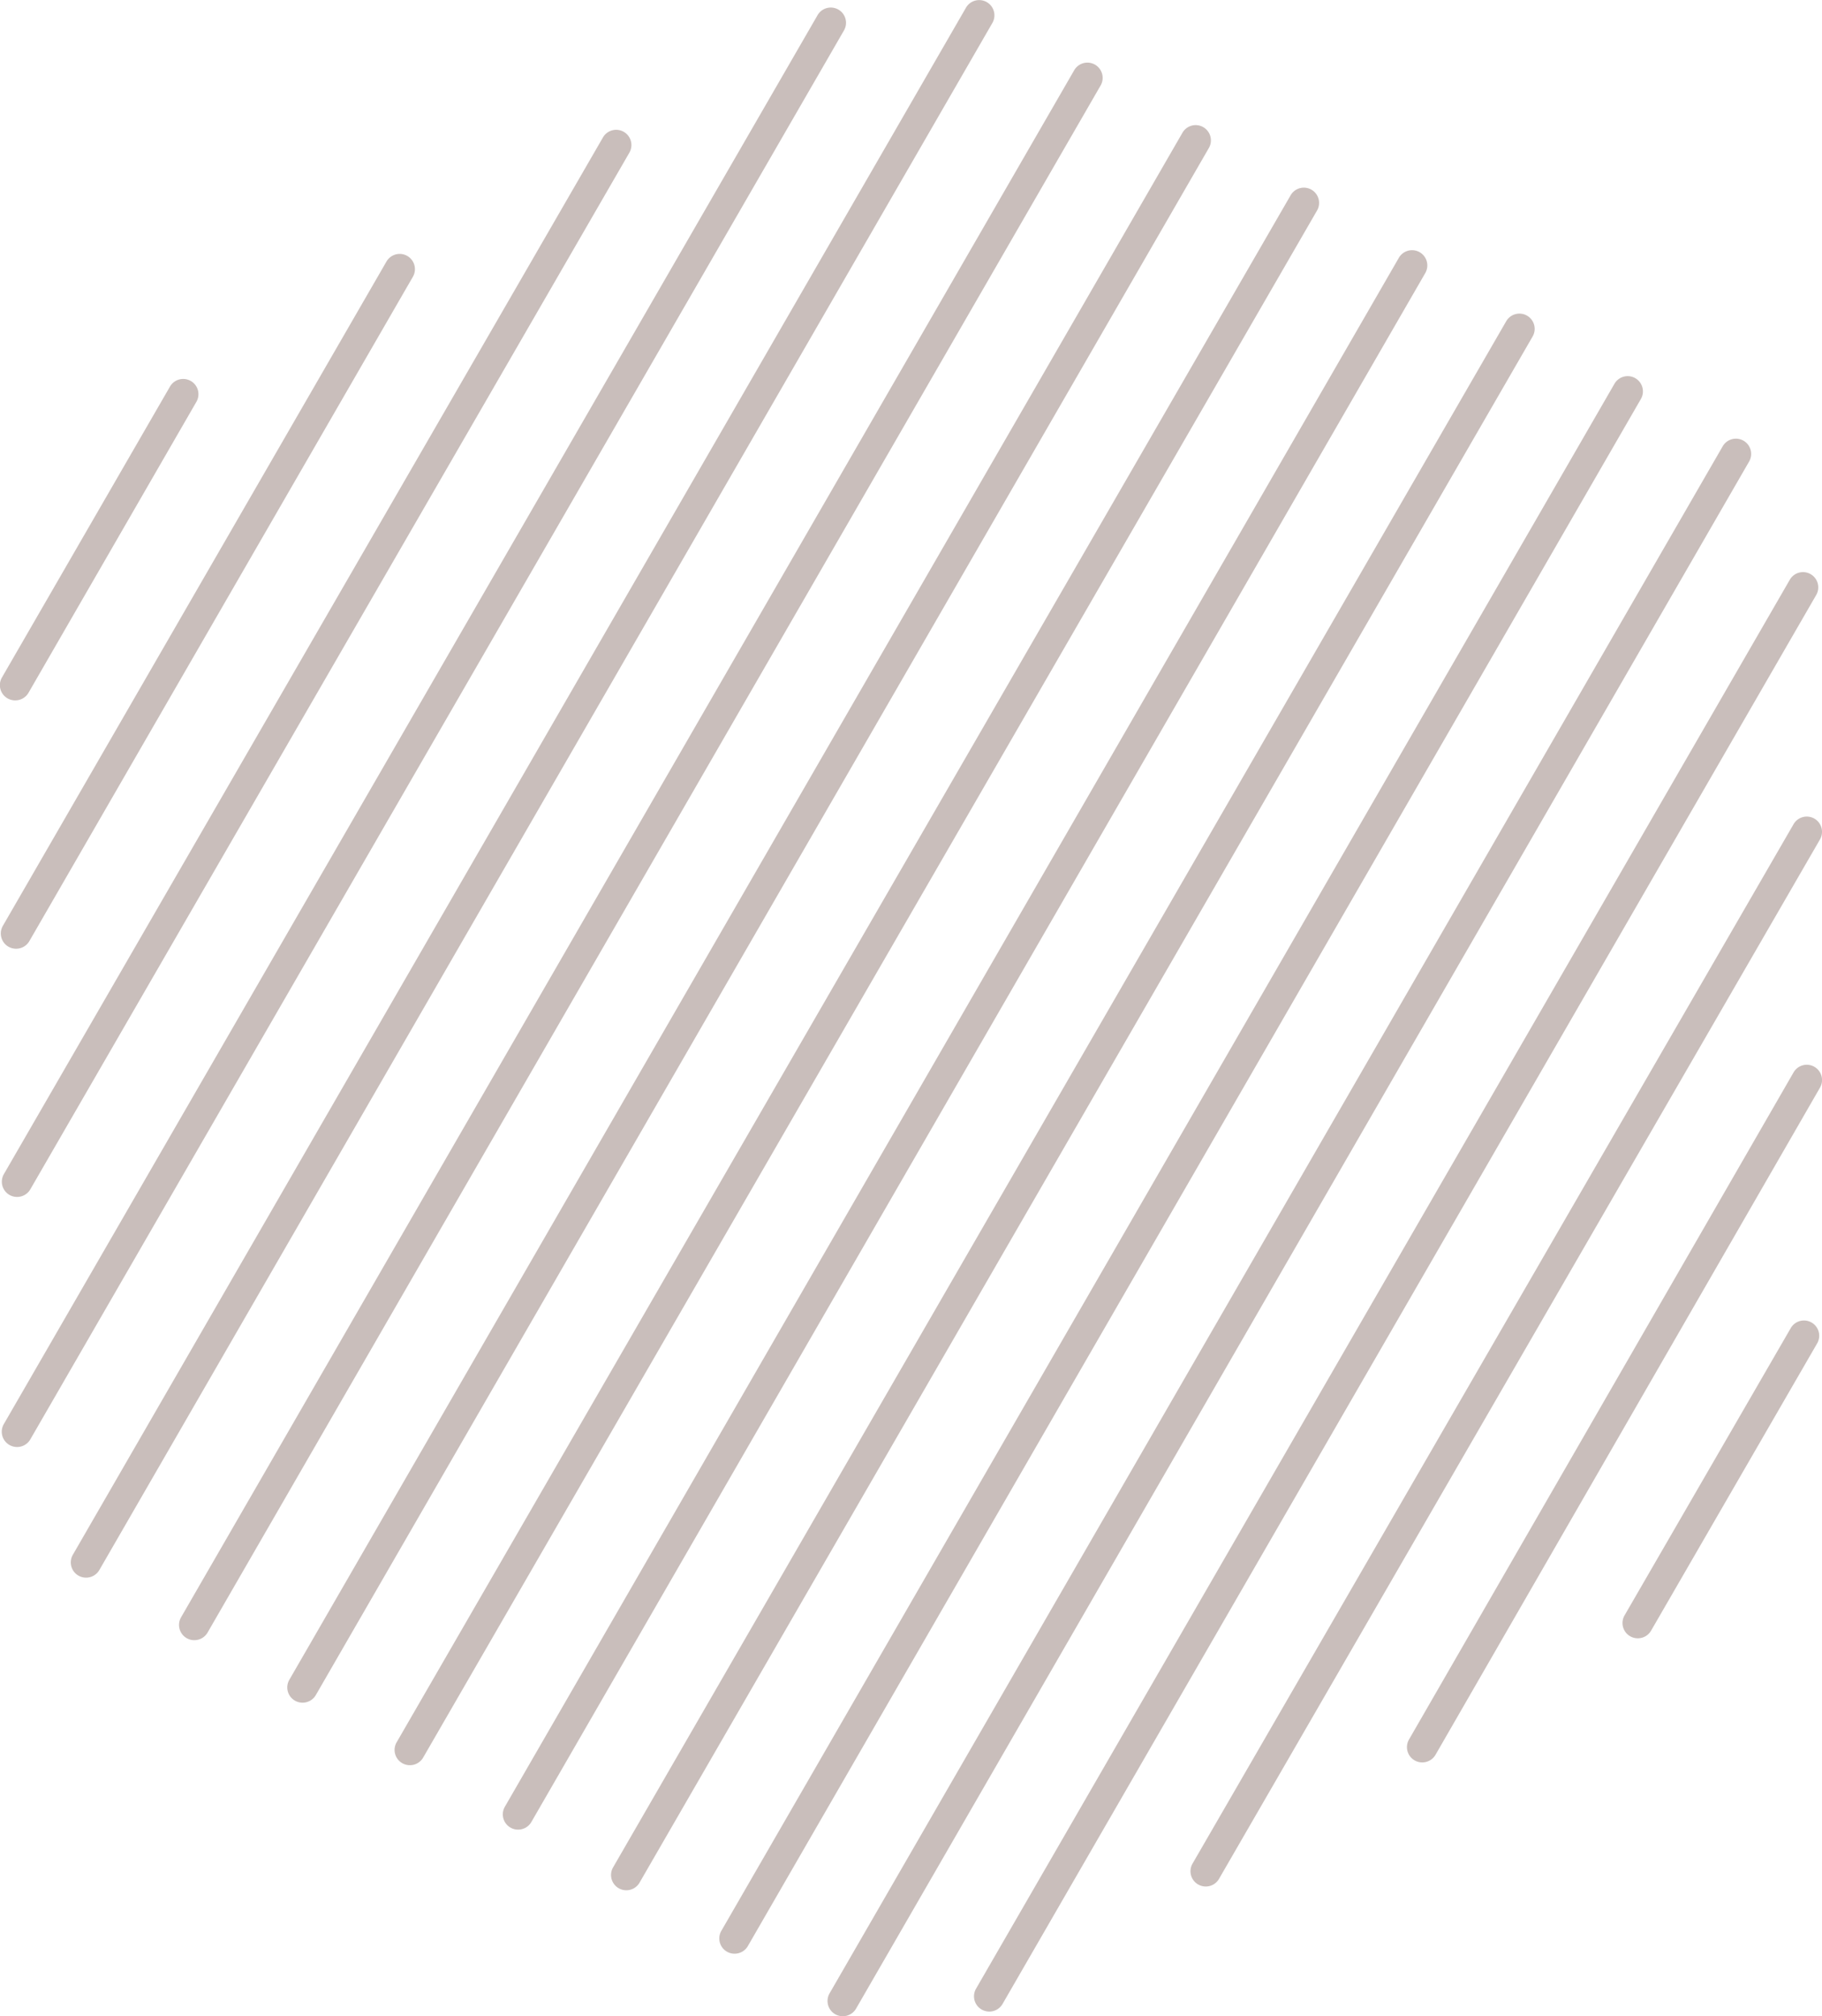
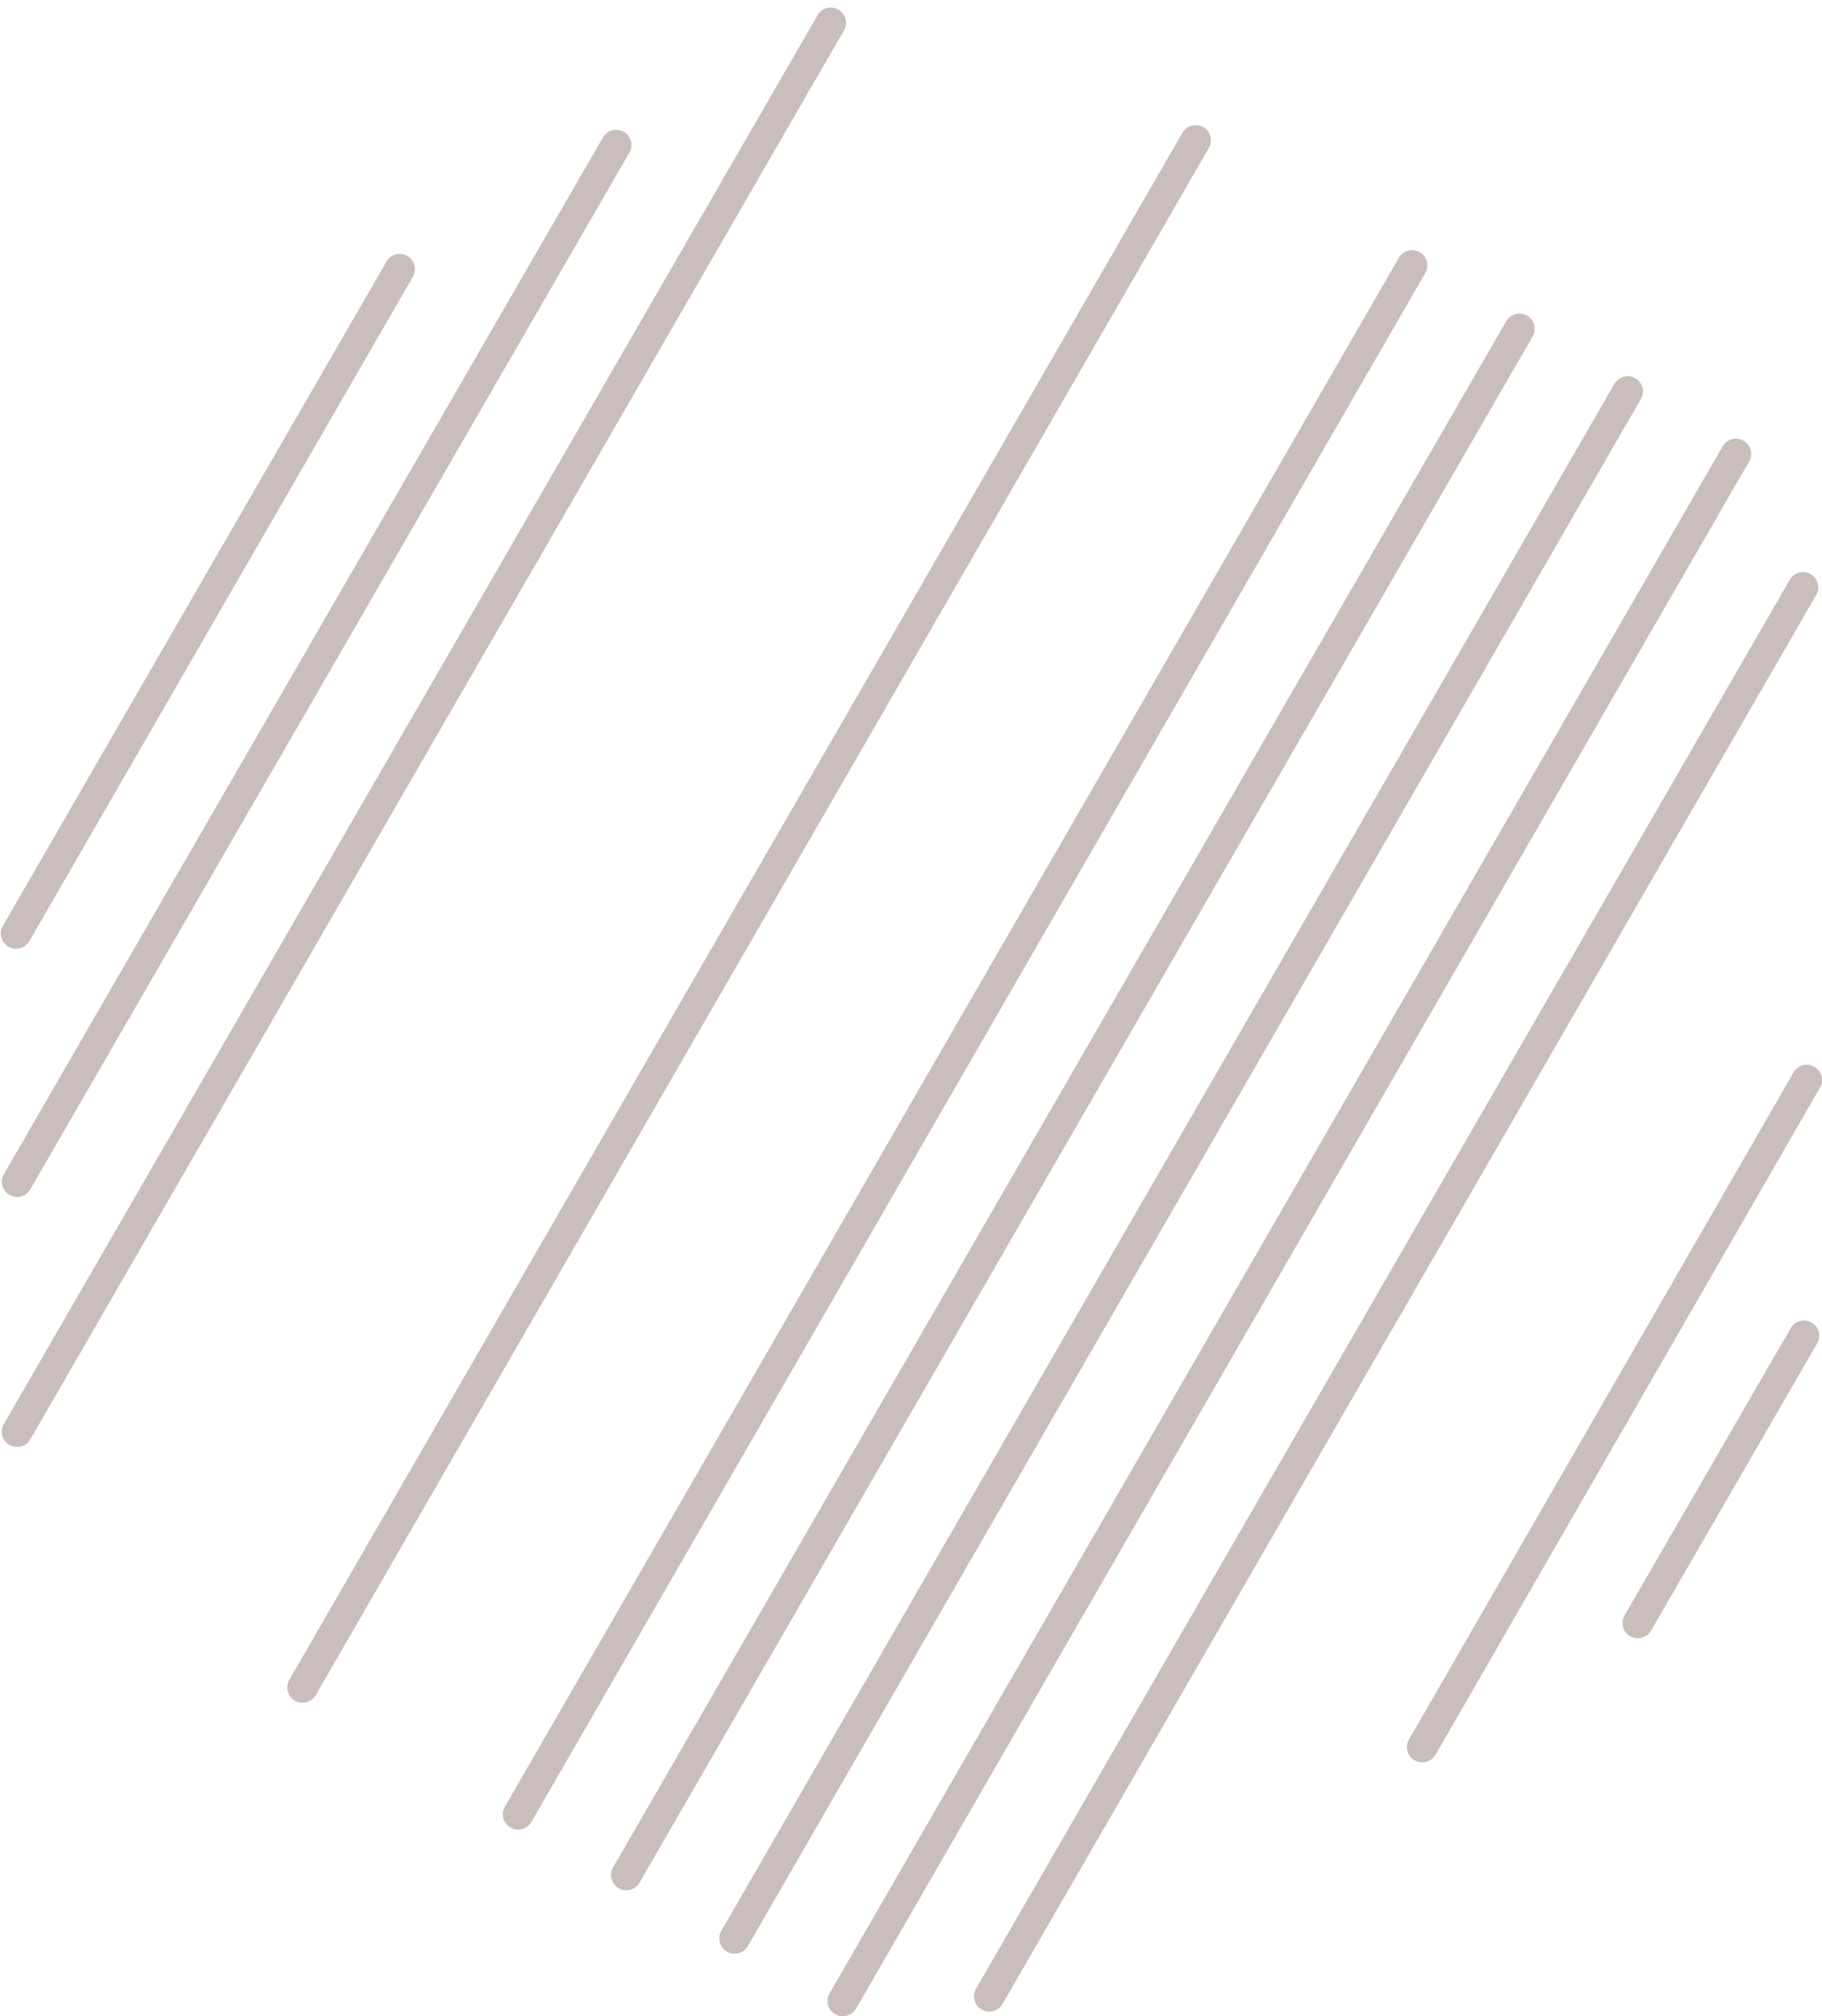
<svg xmlns="http://www.w3.org/2000/svg" width="70.84" height="78.386" viewBox="0 0 70.84 78.386">
  <g id="Group_380" data-name="Group 380" transform="translate(-800.3 -905.5)">
-     <path id="Line_29" data-name="Line 29" d="M-.008,60.735a.59.59,0,0,1-.3-.08.593.593,0,0,1-.217-.81L34.234-.3a.593.593,0,0,1,.81-.217.593.593,0,0,1,.217.81L.506,60.439A.593.593,0,0,1-.008,60.735Z" transform="translate(816.246 913.392)" fill="#c9bebb" />
    <path id="Line_30" data-name="Line 30" d="M-.008,60.735a.59.59,0,0,1-.3-.079.593.593,0,0,1-.217-.81L34.2-.3a.593.593,0,0,1,.81-.217.593.593,0,0,1,.217.81L.506,60.438A.593.593,0,0,1-.008,60.735Z" transform="translate(812.074 910.961)" fill="#c9bebb" />
-     <path id="Line_31" data-name="Line 31" d="M-.008,60.735a.59.59,0,0,1-.3-.079.593.593,0,0,1-.217-.81L34.2-.3a.593.593,0,0,1,.81-.217.593.593,0,0,1,.217.81L.506,60.438A.593.593,0,0,1-.008,60.735Z" transform="translate(807.865 908.531)" fill="#c9bebb" />
-     <path id="Line_32" data-name="Line 32" d="M-.008,60.735a.59.59,0,0,1-.3-.079.593.593,0,0,1-.217-.81L34.2-.3a.593.593,0,0,1,.81-.217.593.593,0,0,1,.217.81L.506,60.438A.593.593,0,0,1-.008,60.735Z" transform="translate(803.657 906.1)" fill="#c9bebb" />
    <path id="Line_33" data-name="Line 33" d="M-.008,55.366a.59.59,0,0,1-.3-.08.593.593,0,0,1-.217-.81L31.114-.3a.593.593,0,0,1,.81-.217.593.593,0,0,1,.217.81L.506,55.069A.593.593,0,0,1-.008,55.366Z" transform="translate(800.973 906.39)" fill="#c9bebb" />
-     <path id="Line_34" data-name="Line 34" d="M-.008,40.891a.59.59,0,0,1-.3-.08A.593.593,0,0,1-.52,40L22.77-.3a.593.593,0,0,1,.81-.217.593.593,0,0,1,.217.81L.506,40.595A.593.593,0,0,1-.008,40.891Z" transform="translate(800.973 911.143)" fill="#c9bebb" />
+     <path id="Line_34" data-name="Line 34" d="M-.008,40.891A.593.593,0,0,1-.52,40L22.77-.3a.593.593,0,0,1,.81-.217.593.593,0,0,1,.217.81L.506,40.595A.593.593,0,0,1-.008,40.891Z" transform="translate(800.973 911.143)" fill="#c9bebb" />
    <path id="Line_35" data-name="Line 35" d="M-.008,26.416a.59.59,0,0,1-.3-.079.593.593,0,0,1-.217-.81L14.39-.3a.593.593,0,0,1,.81-.217.593.593,0,0,1,.217.81L.506,26.119A.593.593,0,0,1-.008,26.416Z" transform="translate(800.936 915.968)" fill="#c9bebb" />
-     <path id="Line_36" data-name="Line 36" d="M-.008,11.9a.59.59,0,0,1-.3-.079.593.593,0,0,1-.217-.81L6.009-.3a.593.593,0,0,1,.81-.217.593.593,0,0,1,.217.81L.506,11.608A.593.593,0,0,1-.008,11.9Z" transform="translate(800.9 920.829)" fill="#c9bebb" />
    <path id="Line_37" data-name="Line 37" d="M-.008,11.759a.59.59,0,0,1-.3-.08.593.593,0,0,1-.217-.81L5.937-.3a.593.593,0,0,1,.81-.217.593.593,0,0,1,.217.81L.506,11.463A.593.593,0,0,1-.008,11.759Z" transform="translate(863.988 957.434)" fill="#c9bebb" />
    <path id="Line_38" data-name="Line 38" d="M-.008,26.525a.59.59,0,0,1-.3-.079.593.593,0,0,1-.218-.81L14.426-.3a.593.593,0,0,1,.81-.218.593.593,0,0,1,.218.81L.506,26.228A.593.593,0,0,1-.008,26.525Z" transform="translate(855.608 947.493)" fill="#c9bebb" />
    <path id="Line_39" data-name="Line 39" d="M-.008,55.366a.59.59,0,0,1-.3-.08.593.593,0,0,1-.217-.81L31.114-.3a.593.593,0,0,1,.81-.217.593.593,0,0,1,.217.81L.506,55.069A.593.593,0,0,1-.008,55.366Z" transform="translate(838.774 928.339)" fill="#c9bebb" />
-     <path id="Line_40" data-name="Line 40" d="M-.008,41a.59.59,0,0,1-.3-.08.593.593,0,0,1-.217-.81L22.843-.3a.593.593,0,0,1,.81-.217.593.593,0,0,1,.217.81L.506,40.7A.593.593,0,0,1-.008,41Z" transform="translate(847.191 937.843)" fill="#c9bebb" />
    <path id="Line_41" data-name="Line 41" d="M-.008,60.735a.59.59,0,0,1-.3-.079.593.593,0,0,1-.217-.81L34.2-.3a.593.593,0,0,1,.81-.217.593.593,0,0,1,.217.81L.506,60.438A.593.593,0,0,1-.008,60.735Z" transform="translate(833.079 923.151)" fill="#c9bebb" />
    <path id="Line_42" data-name="Line 42" d="M-.008,60.7a.59.59,0,0,1-.3-.08.593.593,0,0,1-.217-.81L34.2-.3a.593.593,0,0,1,.81-.217.593.593,0,0,1,.217.81L.506,60.4A.593.593,0,0,1-.008,60.7Z" transform="translate(824.662 918.289)" fill="#c9bebb" />
    <path id="Line_43" data-name="Line 43" d="M-.008,60.735a.59.59,0,0,1-.3-.079.593.593,0,0,1-.217-.81L34.2-.3a.593.593,0,0,1,.81-.217.593.593,0,0,1,.217.81L.506,60.438A.593.593,0,0,1-.008,60.735Z" transform="translate(828.871 920.72)" fill="#c9bebb" />
    <path id="Line_44" data-name="Line 44" d="M-.008,60.808a.59.59,0,0,1-.3-.079.593.593,0,0,1-.217-.81L34.234-.3a.593.593,0,0,1,.81-.217.593.593,0,0,1,.217.81L.506,60.511A.593.593,0,0,1-.008,60.808Z" transform="translate(820.454 915.823)" fill="#c9bebb" />
  </g>
</svg>